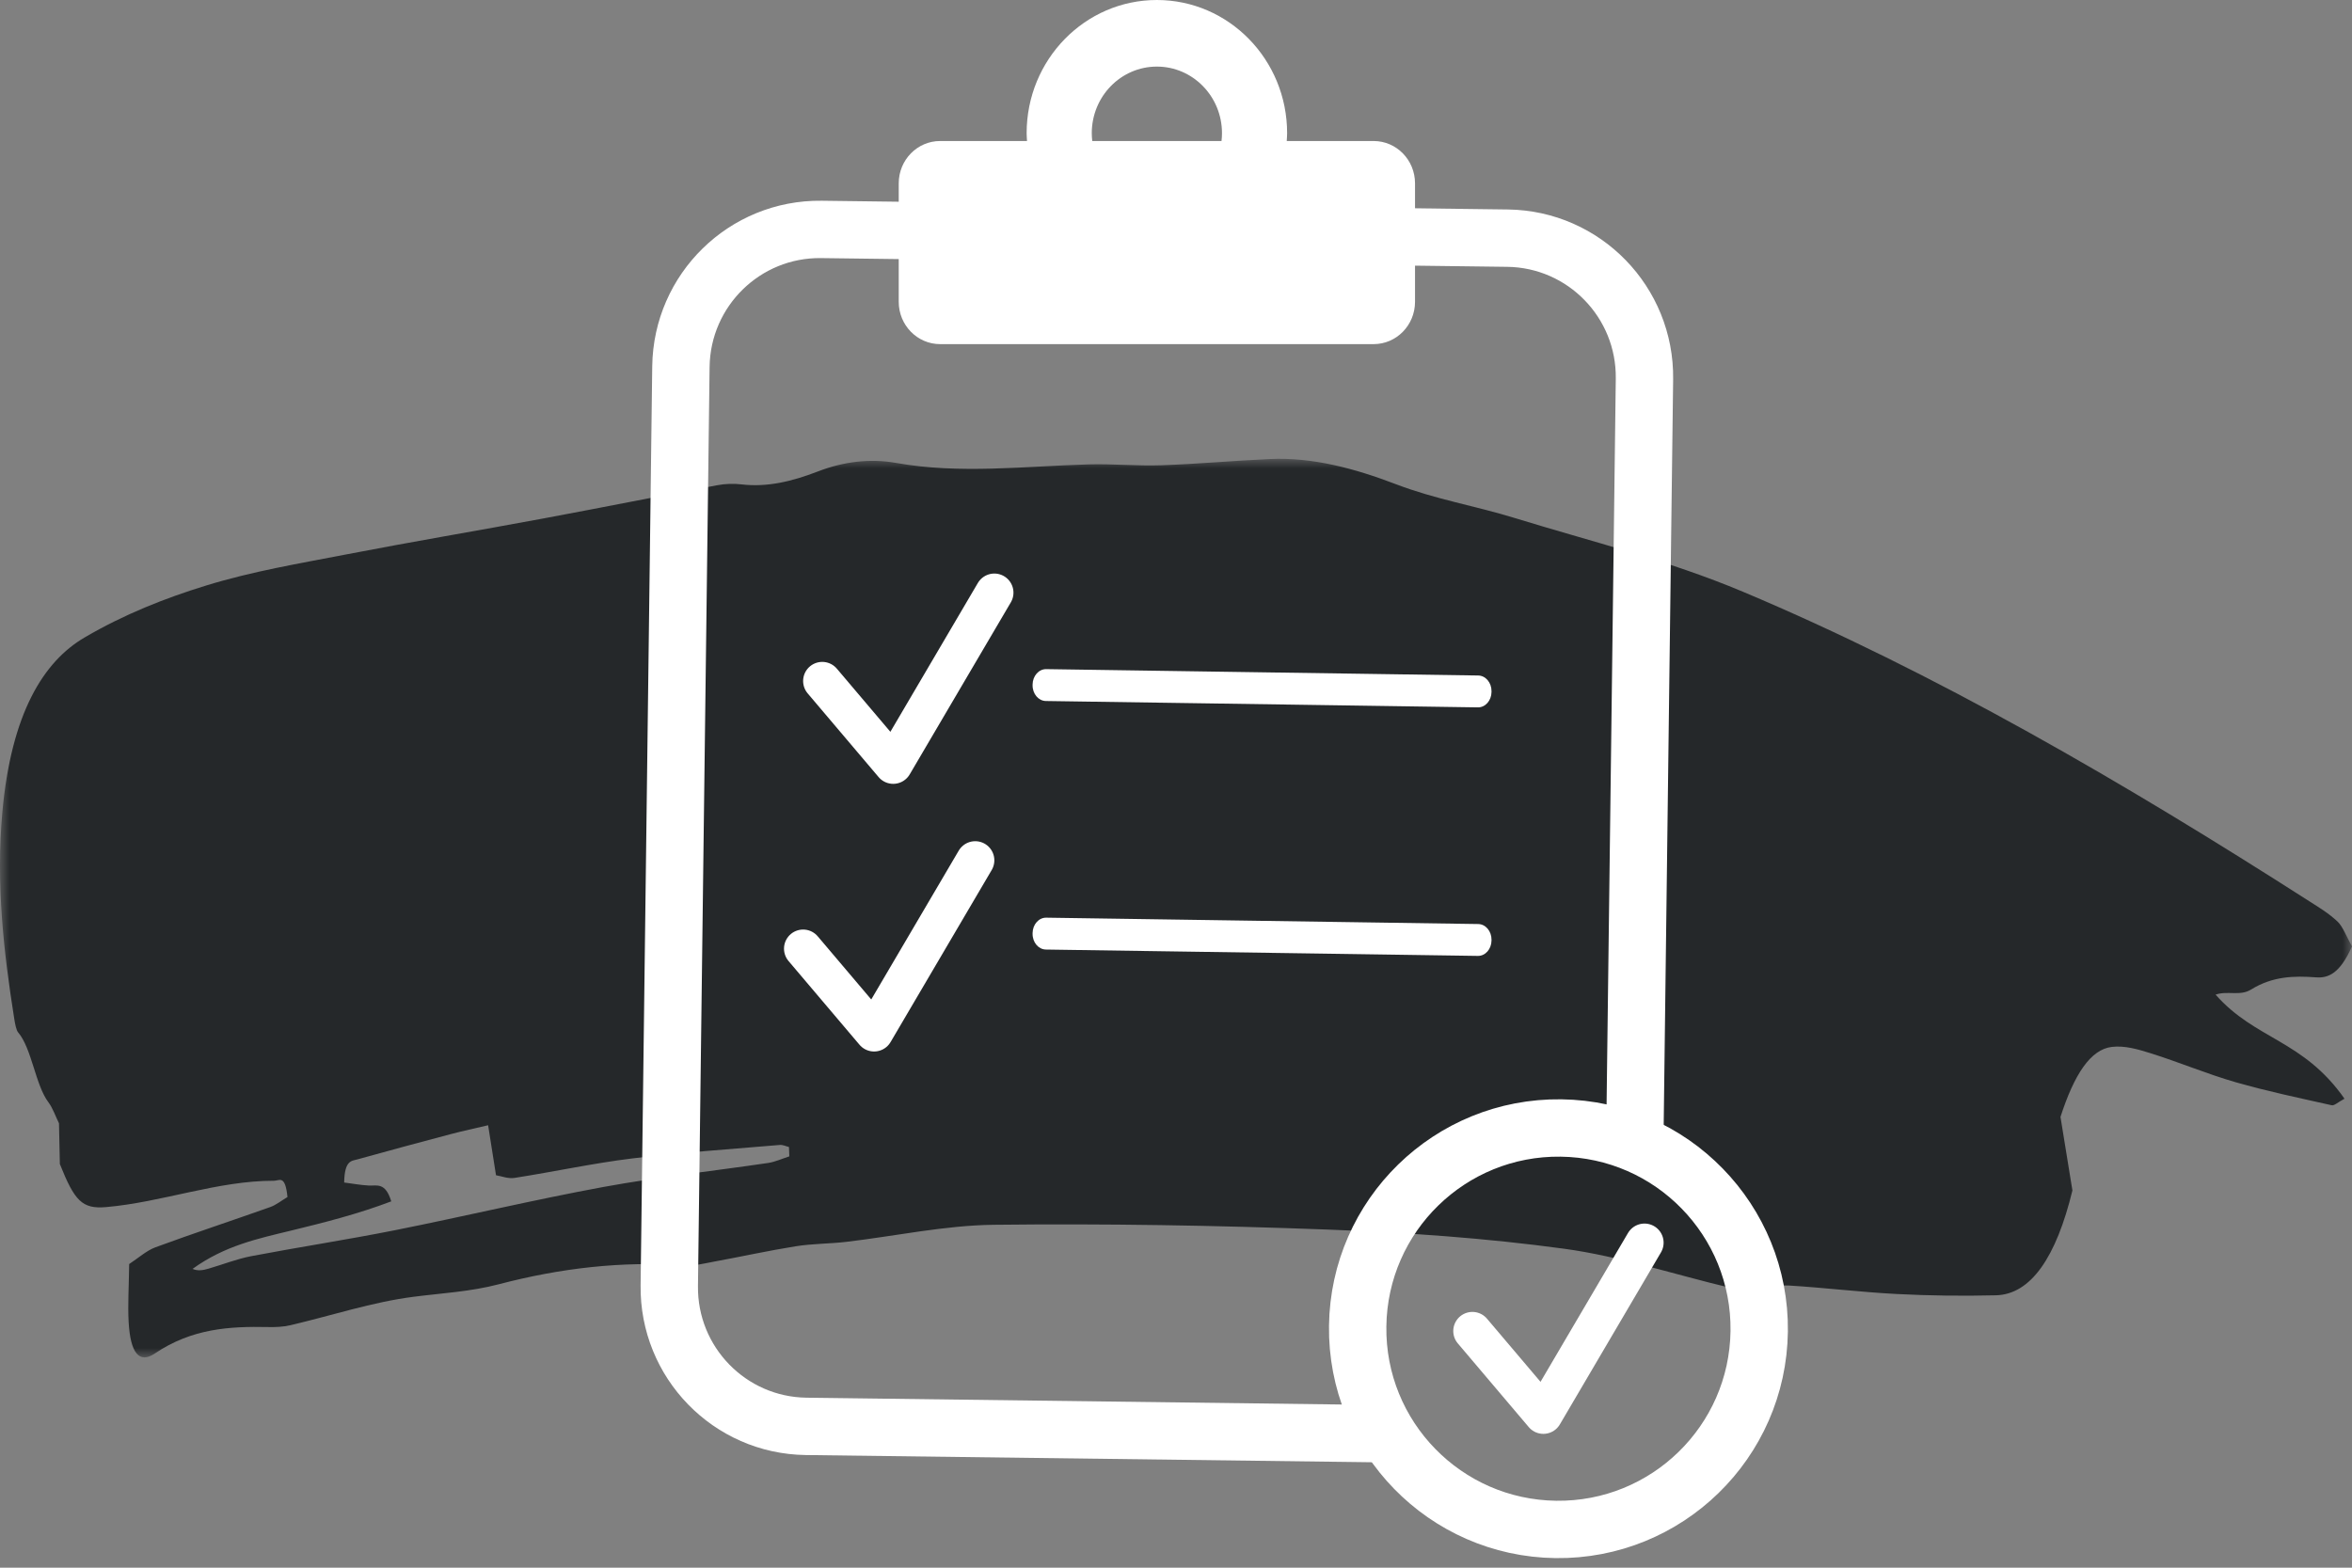
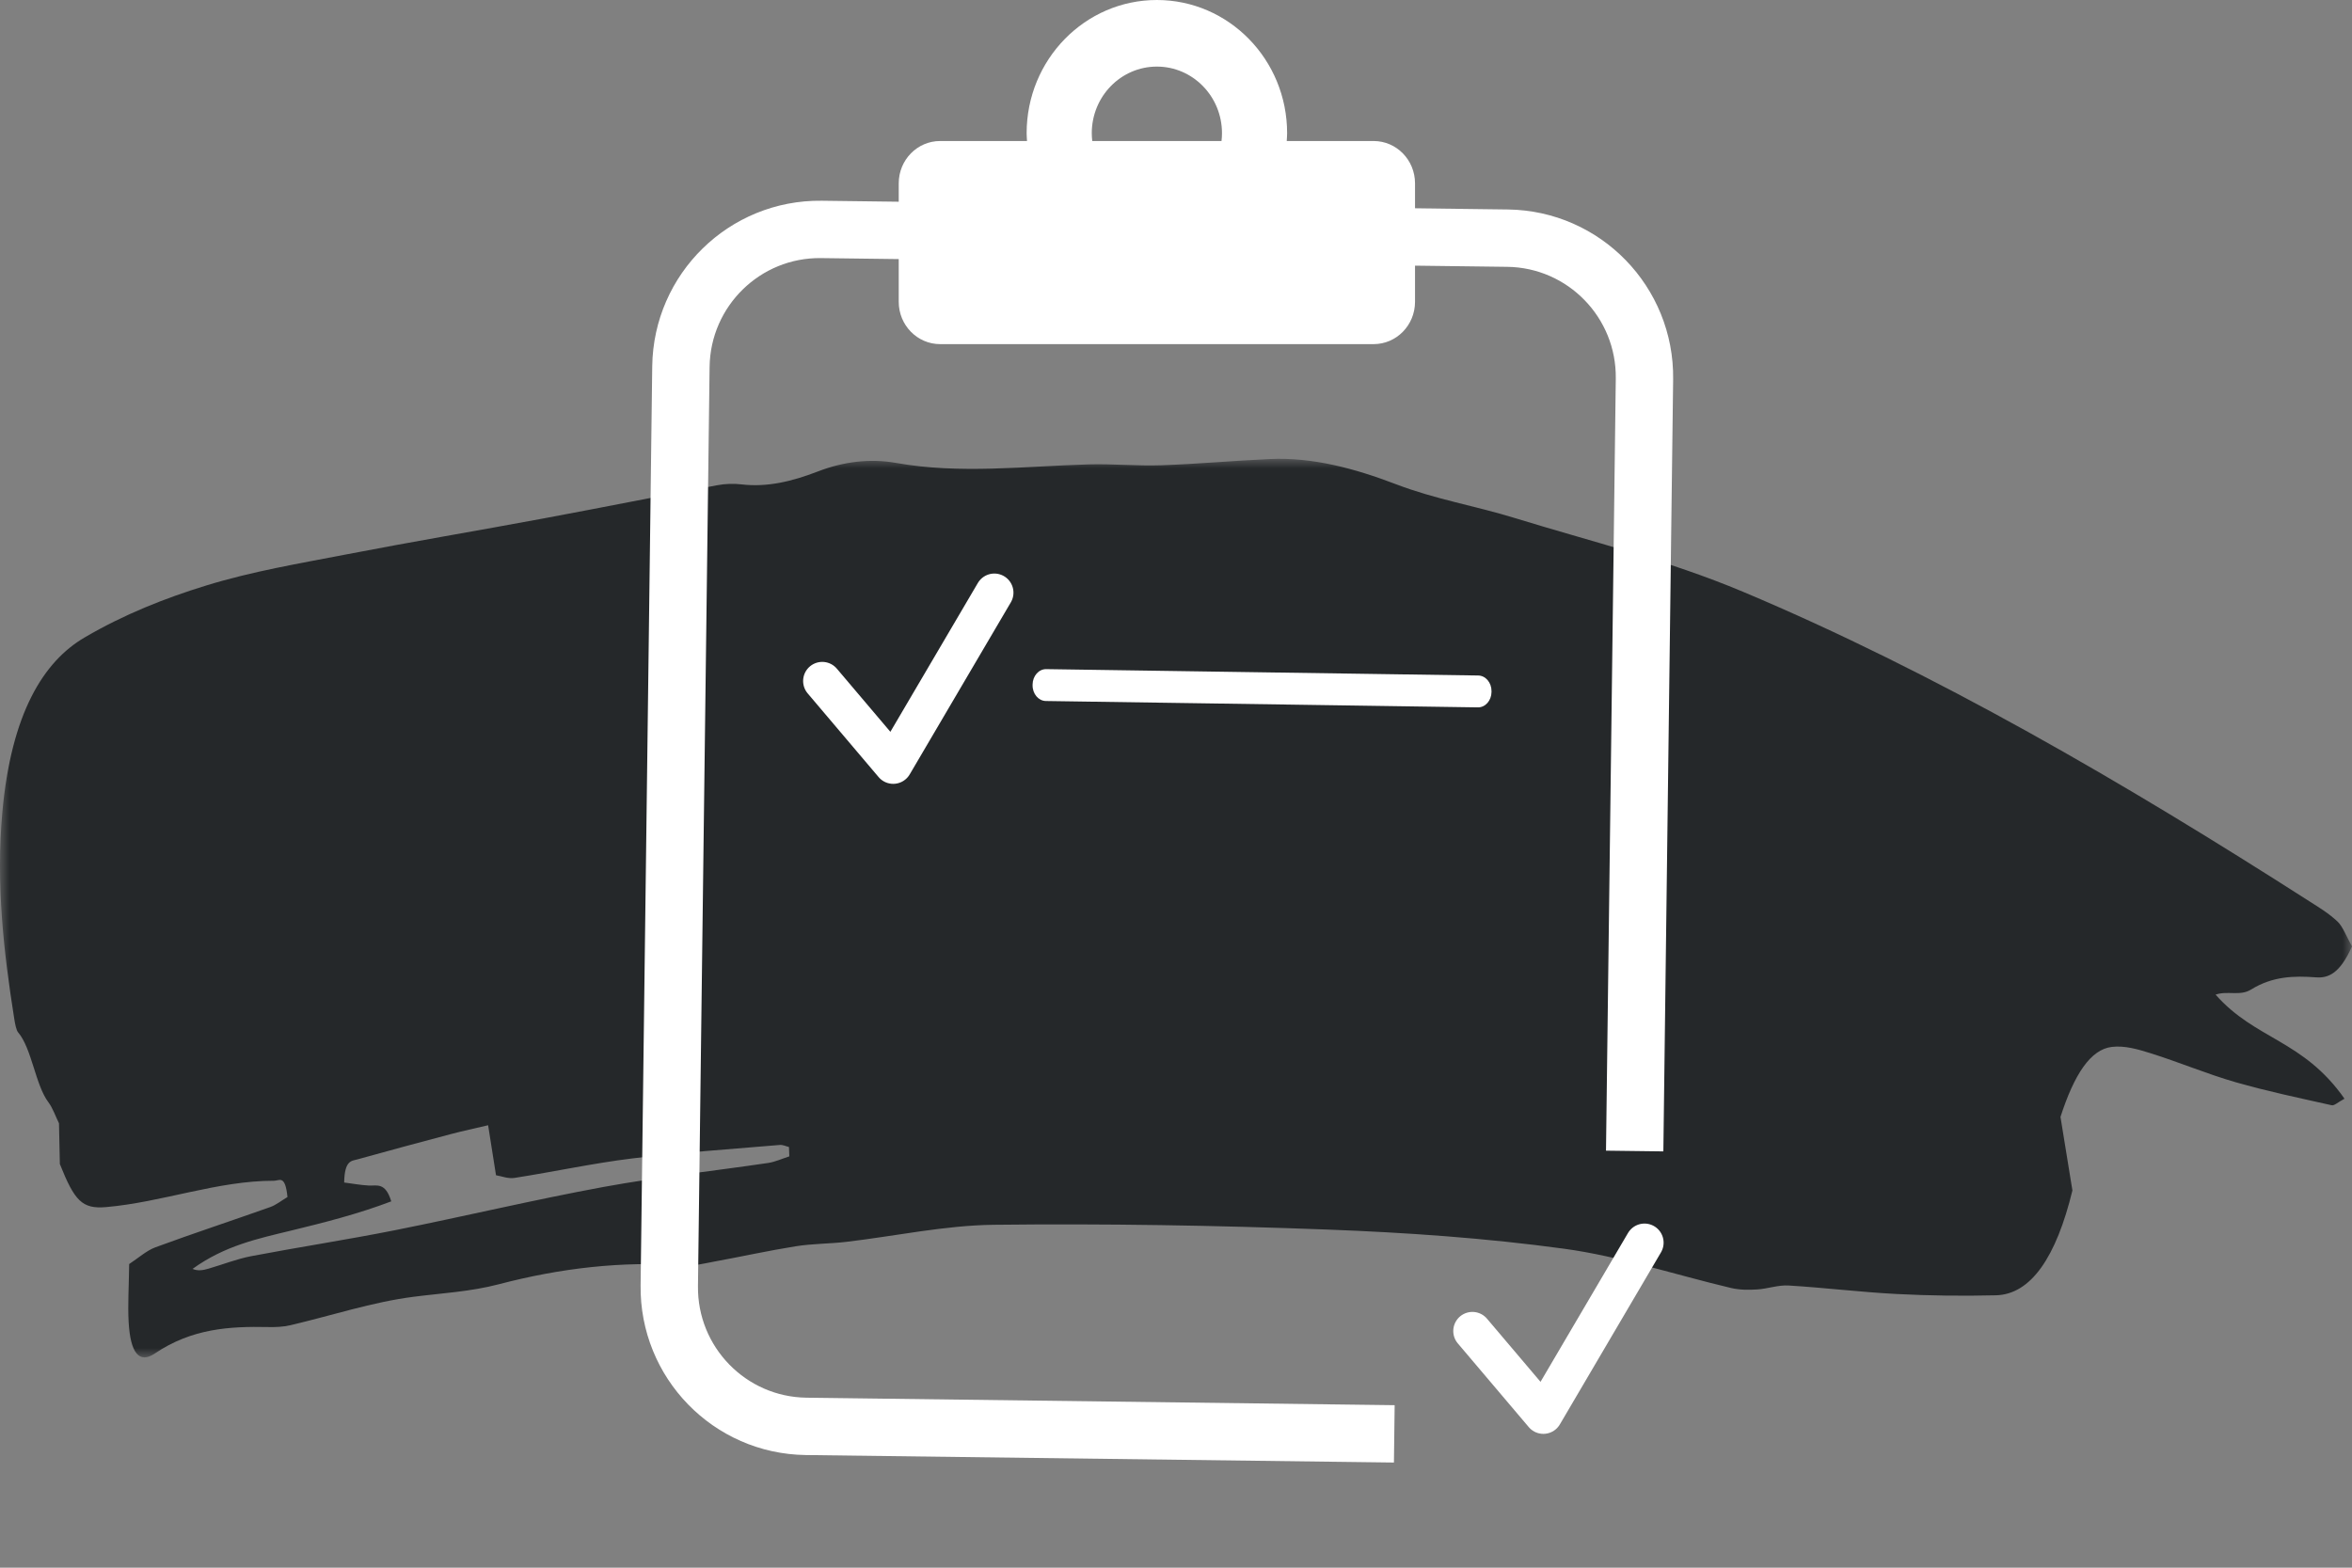
<svg xmlns="http://www.w3.org/2000/svg" xmlns:xlink="http://www.w3.org/1999/xlink" width="123px" height="82px" viewBox="0 0 123 82" version="1.1">
  <rect x="0" y="0" width="123" height="82" fill="#808080" stroke="none" />
  <title>ddg-icon_allsizes copy</title>
  <defs>
    <polygon id="path-1" points="0 0 123 0 123 47 0 47" />
  </defs>
  <g id="6.1.2" stroke="none" stroke-width="1" fill="none" fill-rule="evenodd">
    <g id="RINVOQ-UC_6.1.2-Choosing-a-UC-Treatmen_-Symptom-Relief---Desktop-Small" transform="translate(-260, -1422)">
      <g id="Group-8" transform="translate(159, 1392)">
        <g id="ddg-icon_allsizes-copy" transform="translate(101, 30)">
          <g id="Group-3" transform="translate(0, 24)">
            <mask id="mask-2" fill="white">
              <use xlink:href="#path-1" />
            </mask>
            <g id="Clip-2" />
            <path d="M40.17,36.83 C37.305,37.253 34.437,37.559 31.574,38.083 C27.932,38.752 24.295,39.622 20.654,40.348 C18.15,40.846 15.643,41.228 13.139,41.705 C12.392,41.848 11.65,42.142 10.905,42.359 C10.63,42.439 10.354,42.494 10.07,42.371 C11.76,41.148 13.505,40.785 15.245,40.362 C16.982,39.94 18.718,39.5 20.461,38.839 C20.154,37.824 19.708,38.032 19.287,38.011 C18.866,37.99 18.447,37.91 17.999,37.853 C18.018,36.68 18.389,36.728 18.689,36.644 C20.309,36.192 21.931,35.757 23.552,35.327 C24.192,35.158 24.833,35.022 25.527,34.858 C25.671,35.769 25.783,36.489 25.939,37.473 C26.227,37.519 26.571,37.666 26.91,37.612 C28.961,37.292 31.01,36.846 33.061,36.594 C35.634,36.28 38.209,36.109 40.784,35.888 C40.943,35.875 41.101,35.958 41.26,35.996 C41.266,36.159 41.273,36.322 41.279,36.485 C40.909,36.603 40.541,36.775 40.17,36.83 M117.716,27.762 C118.849,27.059 119.971,27.037 121.113,27.121 C121.739,27.167 122.351,26.956 123,25.503 C122.715,24.995 122.513,24.458 122.251,24.211 C121.778,23.764 121.274,23.465 120.776,23.147 C111.007,16.891 101.17,11.168 91.158,6.956 C87.208,5.294 83.193,4.322 79.203,3.092 C77.145,2.458 75.063,2.116 73.018,1.333 C70.833,0.498 68.646,-0.088 66.421,0.011 C64.529,0.094 62.637,0.271 60.745,0.336 C59.473,0.38 58.202,0.256 56.931,0.291 C53.572,0.384 50.215,0.81 46.859,0.214 C45.511,-0.026 44.11,0.143 42.77,0.661 C41.435,1.177 40.124,1.496 38.784,1.337 C38.362,1.288 37.934,1.301 37.512,1.38 C34.485,1.946 31.459,2.552 28.432,3.116 C24.982,3.758 21.529,4.337 18.08,5.005 C15.641,5.477 13.195,5.882 10.768,6.63 C8.637,7.287 6.5,8.127 4.417,9.348 C2.285,10.597 0.584,13.299 0.12,18.514 C-0.213,22.255 0.194,25.81 0.745,29.286 C0.787,29.549 0.849,29.884 0.948,30 C1.662,30.833 1.852,32.76 2.535,33.66 C2.751,33.944 2.915,34.411 3.085,34.757 C3.102,35.551 3.117,36.263 3.13,36.885 C3.898,38.814 4.294,39.248 5.548,39.139 C8.479,38.885 11.391,37.754 14.328,37.761 C14.611,37.762 14.913,37.421 15.034,38.612 C14.73,38.793 14.437,39.029 14.135,39.136 C12.134,39.847 10.129,40.505 8.13,41.241 C7.662,41.413 7.21,41.821 6.755,42.118 C6.74,43.312 6.677,44.253 6.728,45.155 C6.819,46.761 7.273,47.352 8.096,46.796 C10.042,45.482 12.024,45.371 14.017,45.413 C14.406,45.421 14.799,45.408 15.187,45.317 C17.331,44.815 19.471,44.106 21.618,43.831 C23.11,43.639 24.595,43.565 26.09,43.174 C29.305,42.331 32.534,41.954 35.766,42.19 C36.284,42.228 36.808,42.09 37.328,41.994 C38.757,41.733 40.185,41.416 41.615,41.188 C42.494,41.048 43.376,41.06 44.256,40.957 C46.831,40.655 49.408,40.093 51.98,40.064 C57.786,39.998 63.592,40.094 69.395,40.313 C73.533,40.469 77.673,40.755 81.799,41.317 C84.719,41.715 87.617,42.683 90.528,43.37 C90.977,43.475 91.434,43.475 91.888,43.447 C92.436,43.414 92.988,43.207 93.534,43.24 C95.422,43.354 97.306,43.588 99.194,43.685 C100.921,43.774 102.649,43.795 104.378,43.752 C106.211,43.706 107.532,41.755 108.379,38.269 C108.15,36.854 107.947,35.604 107.755,34.422 C108.475,32.189 109.328,30.895 110.439,30.76 C111.114,30.68 111.799,30.882 112.47,31.092 C113.949,31.556 115.417,32.175 116.897,32.602 C118.57,33.083 120.252,33.433 121.932,33.81 C122.082,33.844 122.244,33.661 122.609,33.47 C120.434,30.373 117.948,30.389 115.866,28.025 C116.499,27.809 117.147,28.115 117.716,27.762" id="Fill-1" fill="#25282A" mask="url(#mask-2)" />
          </g>
          <path d="M72.916,75 L42.16,74.608 C38.156,74.558 34.95,71.262 35.001,67.248 L35.609,19.177 C35.661,15.163 38.948,11.95 42.952,12 L78.84,12.457 C82.845,12.509 86.05,15.804 85.999,19.818 L85.487,60.206" id="Stroke-4" stroke="#FFFFFF" stroke-width="3" />
          <path d="M57.095,6.968 C57.095,5.044 58.619,3.483 60.5,3.483 C62.381,3.483 63.905,5.044 63.905,6.968 C63.905,7.106 63.895,7.242 63.88,7.376 L57.12,7.376 C57.105,7.242 57.095,7.106 57.095,6.968 M71.835,7.376 L67.291,7.376 C67.298,7.24 67.311,7.105 67.311,6.968 C67.311,3.119 64.261,0 60.5,0 C56.739,0 53.689,3.119 53.689,6.968 C53.689,7.105 53.702,7.24 53.709,7.376 L49.165,7.376 C47.969,7.376 47,8.367 47,9.59 L47,15.786 C47,17.009 47.969,18 49.165,18 L71.835,18 C73.031,18 74,17.009 74,15.786 L74,9.59 C74,8.367 73.031,7.376 71.835,7.376" id="Fill-6" fill="#FFFFFF" />
          <path d="M77.287,37 L54.695,36.667 C54.306,36.661 53.995,36.292 54,35.841 L54,35.806 C54.005,35.356 54.324,34.994 54.713,35 L77.305,35.333 C77.694,35.339 78.005,35.708 78,36.159 L78,36.194 C77.995,36.645 77.676,37.006 77.287,37" id="Fill-8" fill="#FFFFFF" />
-           <path d="M77.287,50 L54.695,49.667 C54.306,49.661 53.995,49.292 54,48.841 L54,48.806 C54.005,48.356 54.324,47.994 54.713,48 L77.305,48.333 C77.694,48.339 78.005,48.708 78,49.159 L78,49.194 C77.995,49.645 77.676,50.006 77.287,50" id="Fill-10" fill="#FFFFFF" />
-           <path d="M91.999,69.633 C91.925,75.432 87.165,80.072 81.366,79.999 C75.568,79.925 70.927,75.165 71.001,69.367 C71.074,63.568 75.835,58.927 81.633,59.001 C87.431,59.075 92.073,63.835 91.999,69.633 Z" id="Stroke-12" stroke="#FFFFFF" stroke-width="3" />
-           <polyline id="Stroke-14" stroke="#FFFFFF" stroke-width="2" stroke-linecap="round" stroke-linejoin="round" points="42 49.621 45.711 54 51 45" />
          <polyline id="Stroke-16" stroke="#FFFFFF" stroke-width="2" stroke-linecap="round" stroke-linejoin="round" points="77 69.621 80.711 74 86 65" />
          <polyline id="Stroke-18" stroke="#FFFFFF" stroke-width="2" stroke-linecap="round" stroke-linejoin="round" points="43 35.621 46.711 40 52 31" />
        </g>
      </g>
    </g>
  </g>
</svg>